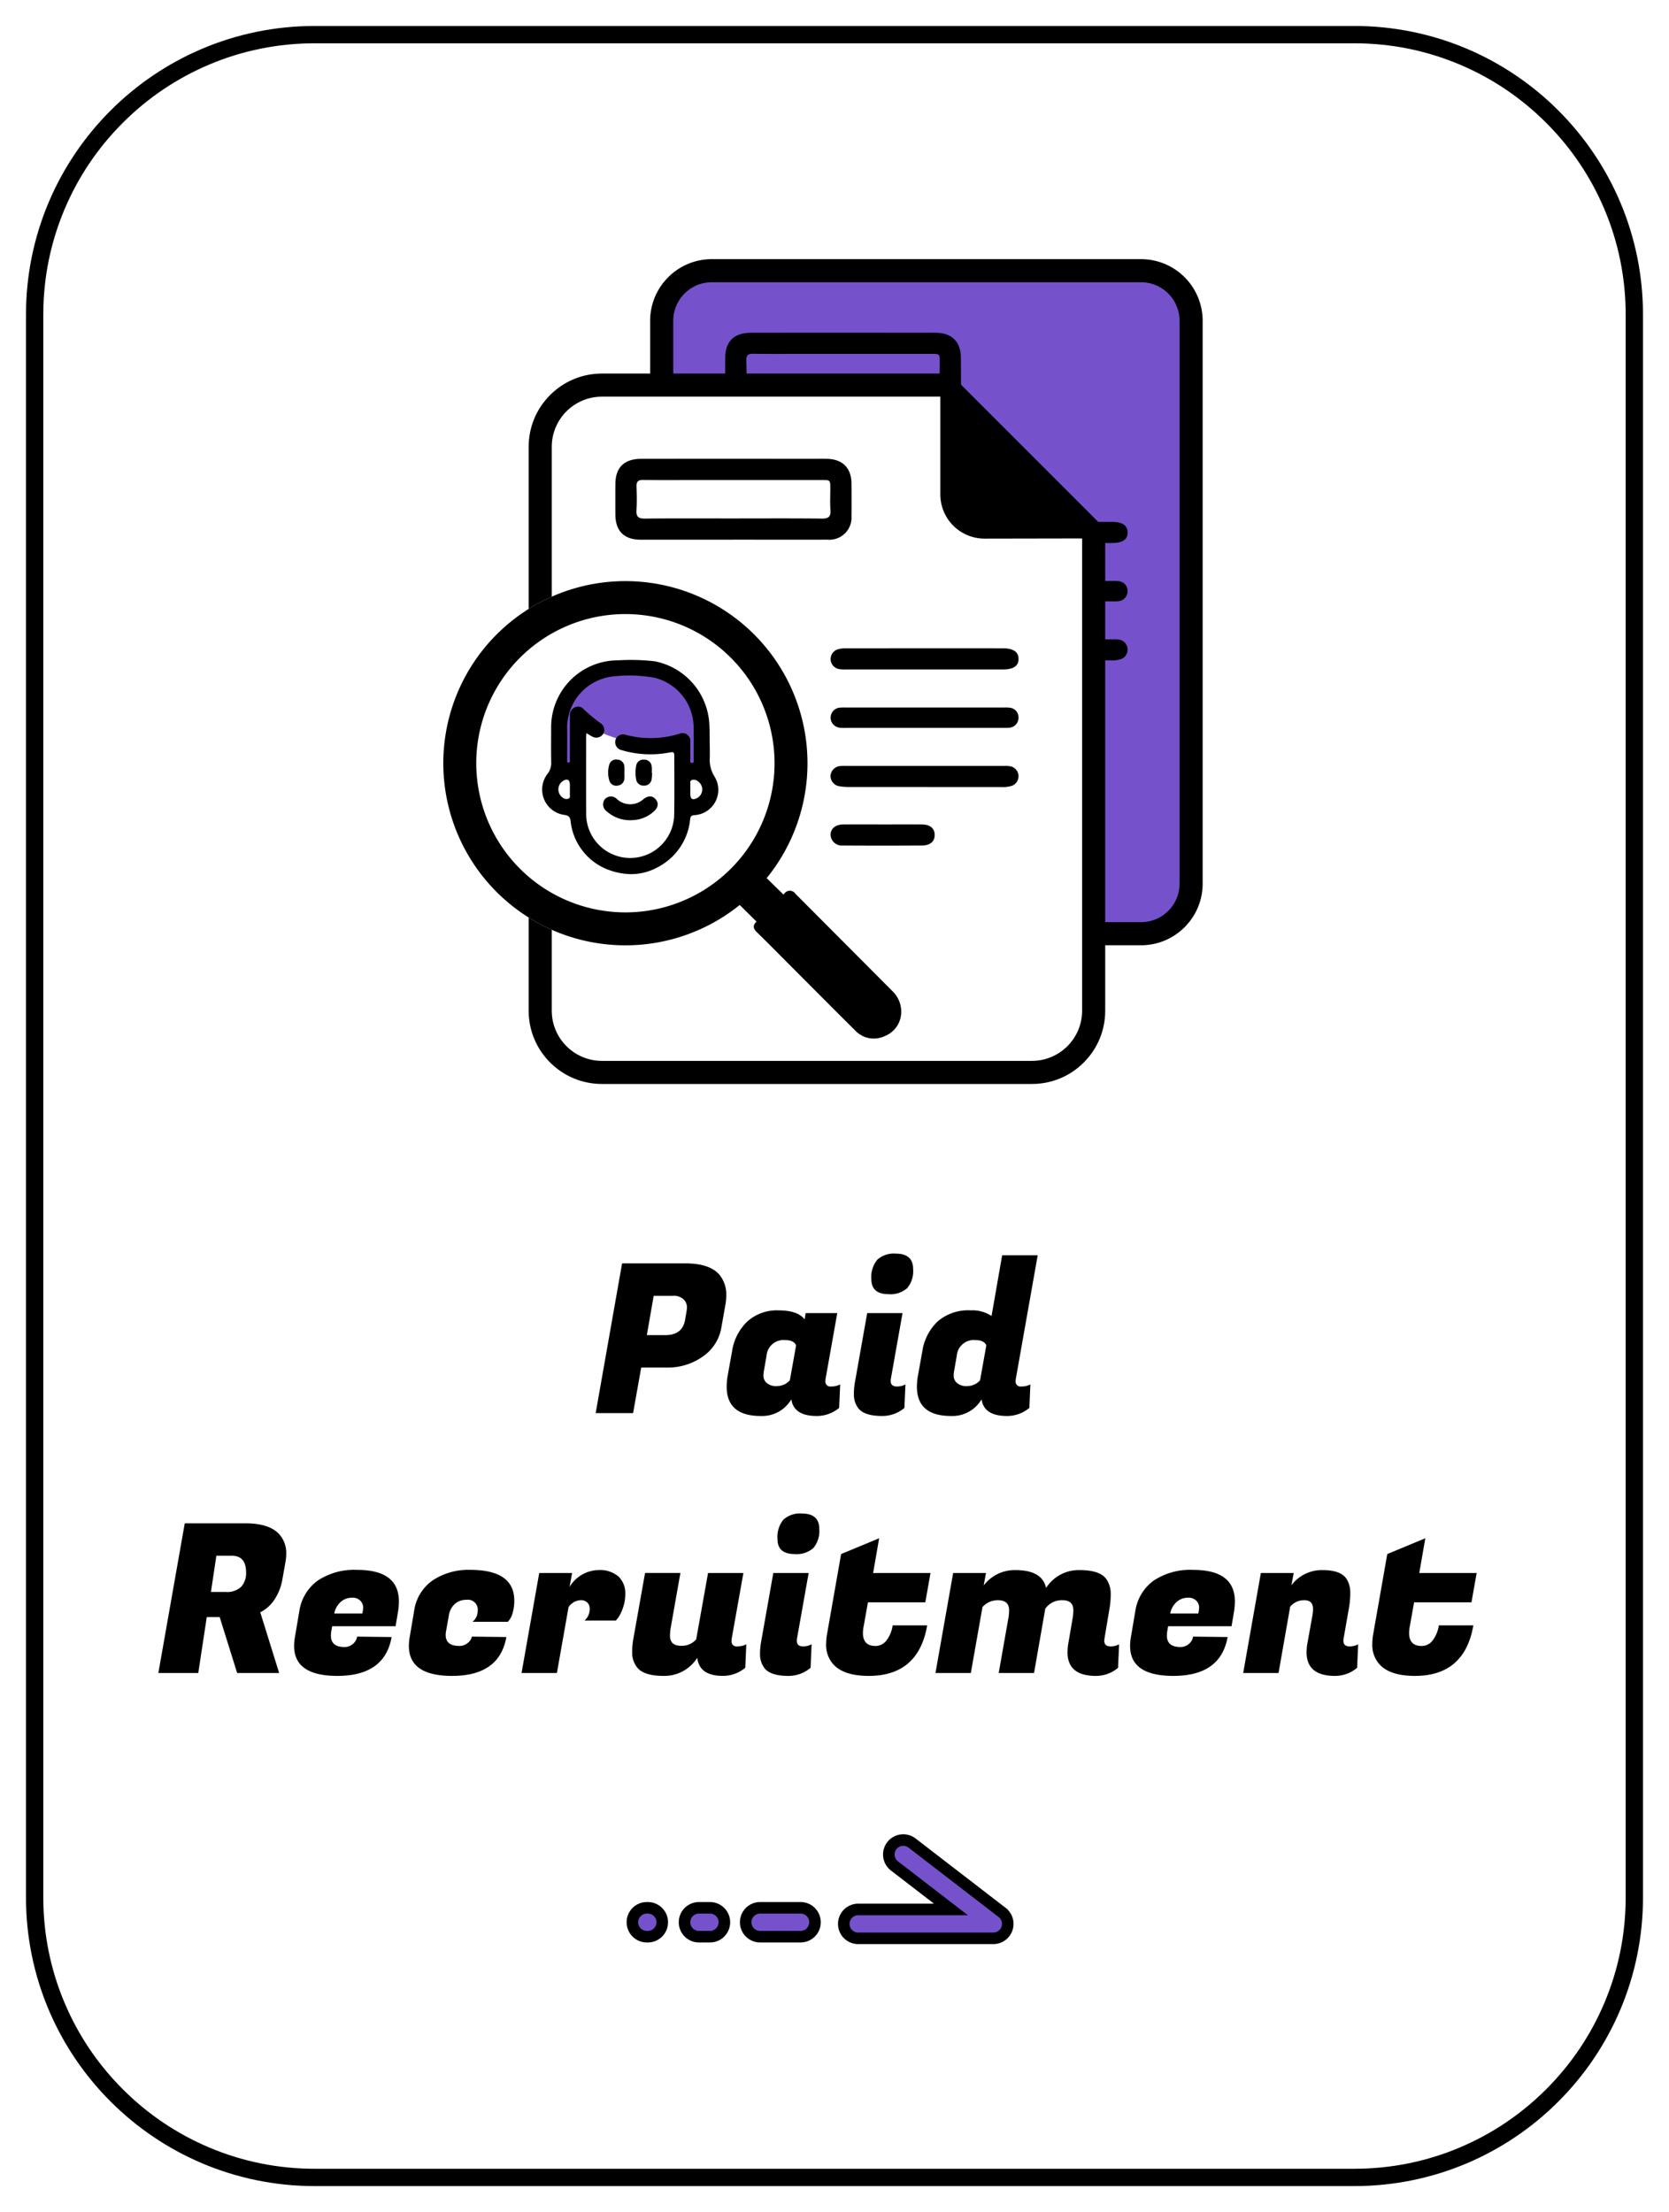
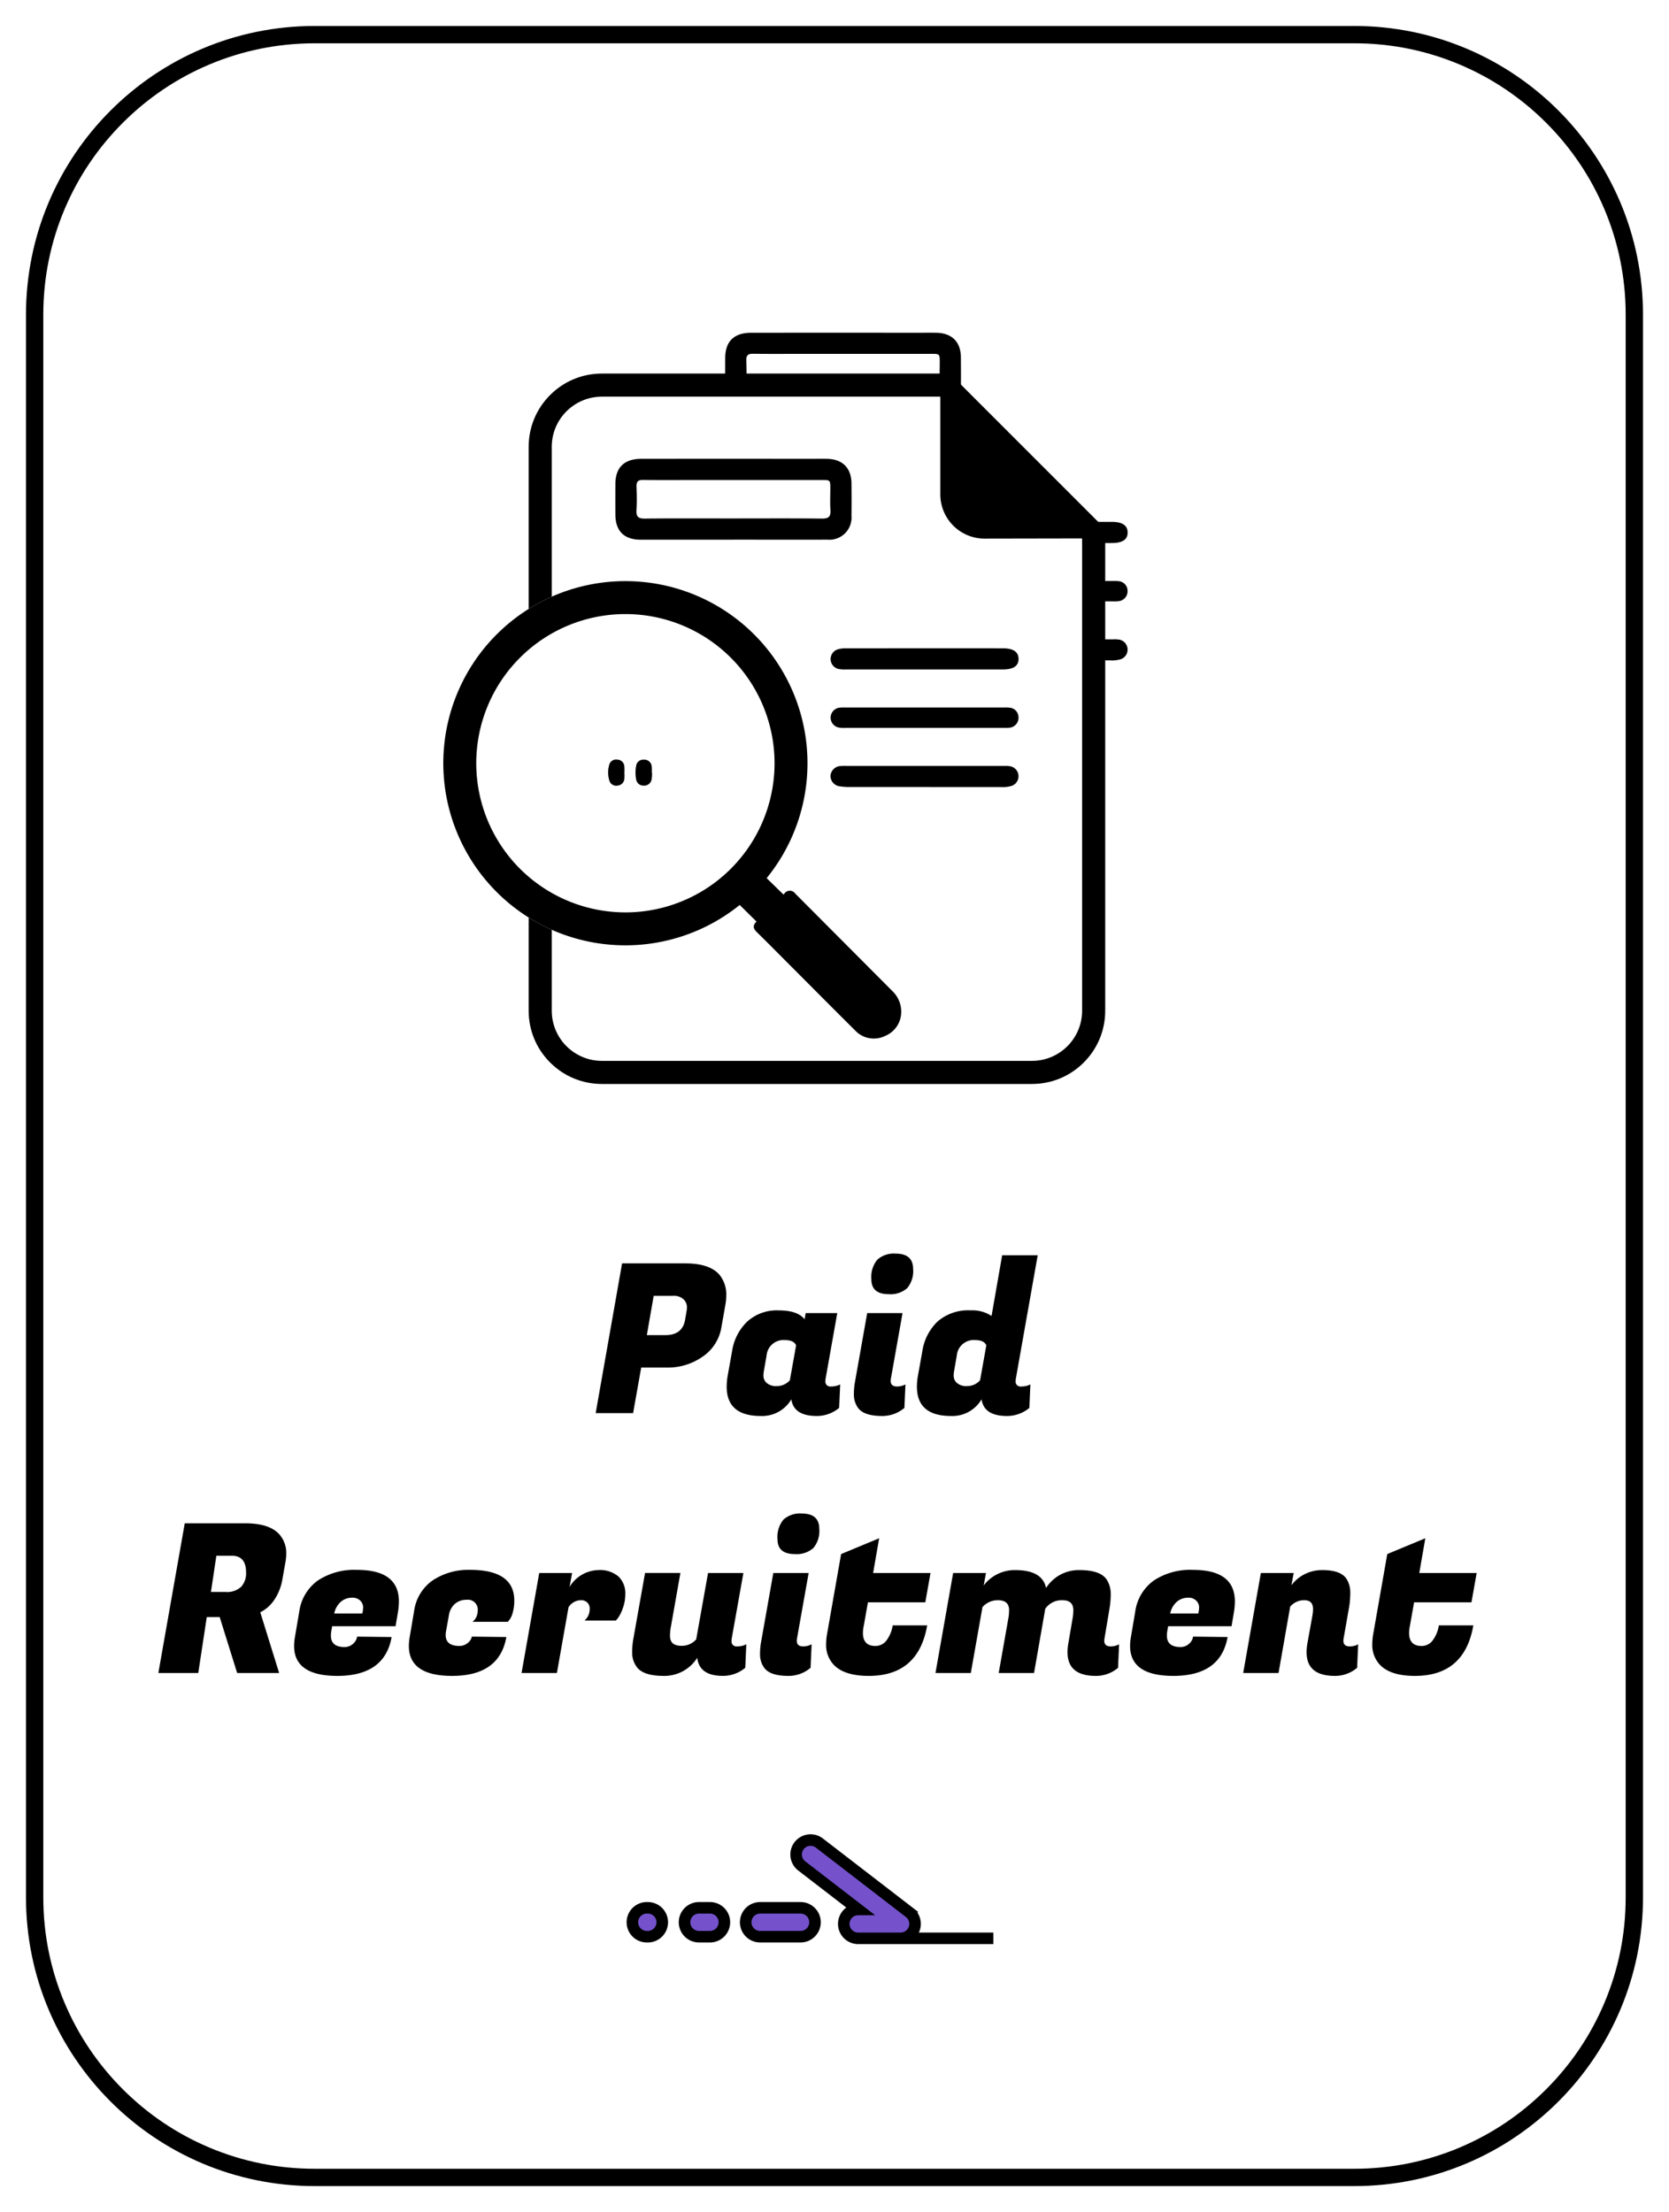
<svg xmlns="http://www.w3.org/2000/svg" width="289" height="383" viewBox="0 0 289 383">
  <defs>
    <filter id="パス_18699" x="0" y="0" width="289" height="383" filterUnits="userSpaceOnUse">
      <feOffset dx="3" dy="3" input="SourceAlpha" />
      <feGaussianBlur stdDeviation="1.5" result="blur" />
      <feFlood flood-opacity="0.329" />
      <feComposite operator="in" in2="blur" />
      <feComposite in="SourceGraphic" />
    </filter>
  </defs>
  <g id="_pc_alt_To_Paid_Recruitment_page_" data-name="【pc】&lt;alt=&quot;To Paid Recruitment page&quot;&gt;" transform="translate(-372.402 -2336.703)">
    <g id="ol" transform="translate(-10 0)">
      <g transform="matrix(1, 0, 0, 1, 382.4, 2336.7)" filter="url(#パス_18699)">
        <g id="パス_18699-2" data-name="パス 18699" transform="translate(1.5 1.5)" fill="#fff">
          <path d="M 230 372.5 L 50 372.5 C 43.452 372.5 37.1 371.218 31.122 368.689 C 25.347 366.247 20.16 362.749 15.705 358.295 C 11.251 353.84 7.753 348.653 5.311 342.878 C 2.782 336.9 1.5 330.548 1.5 324 L 1.5 50 C 1.5 43.452 2.782 37.1 5.311 31.122 C 7.753 25.347 11.251 20.16 15.705 15.705 C 20.16 11.251 25.347 7.753 31.122 5.311 C 37.1 2.782 43.452 1.5 50 1.5 L 230 1.5 C 236.548 1.5 242.9 2.782 248.878 5.311 C 254.653 7.753 259.84 11.251 264.295 15.705 C 268.749 20.16 272.247 25.347 274.689 31.122 C 277.218 37.1 278.5 43.452 278.5 50 L 278.5 324 C 278.5 330.548 277.218 336.9 274.689 342.878 C 272.247 348.653 268.749 353.84 264.295 358.295 C 259.84 362.749 254.653 366.247 248.878 368.689 C 242.9 371.218 236.548 372.5 230 372.5 Z" stroke="none" />
          <path d="M 50 3 C 43.654 3 37.499 4.242 31.706 6.692 C 26.11 9.059 21.083 12.449 16.766 16.766 C 12.449 21.083 9.059 26.11 6.692 31.706 C 4.242 37.499 3 43.654 3 50 L 3 324 C 3 330.346 4.242 336.501 6.692 342.294 C 9.059 347.89 12.449 352.917 16.766 357.234 C 21.083 361.551 26.11 364.941 31.706 367.308 C 37.499 369.758 43.654 371 50 371 L 230 371 C 236.346 371 242.501 369.758 248.294 367.308 C 253.89 364.941 258.917 361.551 263.234 357.234 C 267.551 352.917 270.941 347.89 273.308 342.294 C 275.758 336.501 277 330.346 277 324 L 277 50 C 277 43.654 275.758 37.499 273.308 31.706 C 270.941 26.11 267.551 21.083 263.234 16.766 C 258.917 12.449 253.89 9.059 248.294 6.692 C 242.501 4.242 236.346 3 230 3 L 50 3 M 50 0 L 230 0 C 257.614 0 280 22.386 280 50 L 280 324 C 280 351.614 257.614 374 230 374 L 50 374 C 22.386 374 0 351.614 0 324 L 0 50 C 0 22.386 22.386 0 50 0 Z" stroke="none" fill="#000" />
        </g>
      </g>
      <path id="パス_18698" data-name="パス 18698" d="M-26.19-7.884h-4.284L-31.878,0h-6.48l4.572-25.92h10.98q4.068,0,5.8,1.872a5.373,5.373,0,0,1,1.26,3.672,9.251,9.251,0,0,1-.144,1.584l-.72,4.068A7.623,7.623,0,0,1-19.782-9.81,10.543,10.543,0,0,1-26.19-7.884Zm1.116-12.42h-3.24L-29.5-13.5h3.2q2.952,0,3.42-2.628l.252-1.476a4.141,4.141,0,0,0,.072-.864,1.934,1.934,0,0,0-.54-1.188A2.48,2.48,0,0,0-25.074-20.3Zm26.5,14.76a.835.835,0,0,0,.954.936,3.261,3.261,0,0,0,1.6-.36L3.8-.9A6.006,6.006,0,0,1-.09.5q-3.96,0-4.392-2.88A5.854,5.854,0,0,1-9.774.5q-5.9,0-5.9-5.076A11.306,11.306,0,0,1-15.5-6.48l.756-4.212A8.96,8.96,0,0,1-12.1-15.858a7.61,7.61,0,0,1,5.4-1.926q3.33,0,4.518,1.548l.18-1.08H3.474L1.458-5.976A2.624,2.624,0,0,0,1.422-5.544ZM-9.234-7.272a4.367,4.367,0,0,0-.072.9,1.644,1.644,0,0,0,.54,1.134,2.46,2.46,0,0,0,1.818.558A2.925,2.925,0,0,0-4.734-5.688l1.08-6.048q-.4-.9-1.872-.9a2.938,2.938,0,0,0-3.24,2.664Zm23.04,2.664a2.988,2.988,0,0,0,1.476-.36L15.1-.9A5.866,5.866,0,0,1,11.25.5Q7.974.5,7-1.008A3.894,3.894,0,0,1,6.354-3.15a12.275,12.275,0,0,1,.144-2l2.16-12.168h6.12L12.762-5.976a2.424,2.424,0,0,0-.036.4Q12.726-4.608,13.806-4.608ZM9.378-23.184A4.708,4.708,0,0,1,10.4-26.55a4.253,4.253,0,0,1,3.186-1.062q3.024,0,3.024,2.664a4.581,4.581,0,0,1-1.026,3.312,4.353,4.353,0,0,1-3.222,1.044Q9.378-20.592,9.378-23.184ZM34.362-5.544a.835.835,0,0,0,.954.936,3.261,3.261,0,0,0,1.6-.36L36.738-.9A6.006,6.006,0,0,1,32.85.5q-3.96,0-4.392-2.88A5.854,5.854,0,0,1,23.166.5q-5.9,0-5.9-5.076a11.306,11.306,0,0,1,.18-1.908l.756-4.212a8.96,8.96,0,0,1,2.646-5.166,8.1,8.1,0,0,1,5.742-1.926,5.985,5.985,0,0,1,3.6.972l1.836-10.512h6.156L34.4-5.976A2.624,2.624,0,0,0,34.362-5.544ZM23.706-7.272a4.367,4.367,0,0,0-.072.9,1.644,1.644,0,0,0,.54,1.134,2.46,2.46,0,0,0,1.818.558,2.925,2.925,0,0,0,2.214-1.008l1.08-6.048q-.4-.9-1.872-.9a2.938,2.938,0,0,0-3.24,2.664ZM-99.072,19.08q4.1,0,5.832,1.8a4.825,4.825,0,0,1,1.3,3.456,8.459,8.459,0,0,1-.144,1.512l-.5,2.808a9.077,9.077,0,0,1-1.494,3.78,6.354,6.354,0,0,1-2.358,2.052L-93.168,45h-7.272l-3.024-9.684H-105.7L-107.172,45h-6.912l4.572-25.92ZM-101.34,24.7h-2.7l-.936,6.264h2.52a3.532,3.532,0,0,0,2.736-.918,3.49,3.49,0,0,0,.828-2.43Q-98.892,24.7-101.34,24.7ZM-83.088,45.5q-7.488,0-7.488-5.184a9.064,9.064,0,0,1,.144-1.548l.756-4.464A7.956,7.956,0,0,1-86.49,29a11.426,11.426,0,0,1,6.822-1.854q7.236,0,7.236,5.472a11.422,11.422,0,0,1-.144,1.728l-.432,2.556h-10.98l-.144.828a4.847,4.847,0,0,0-.072.792q0,1.98,2.34,1.98a2.154,2.154,0,0,0,1.476-.54,2.062,2.062,0,0,0,.72-1.26l5.976.072Q-74.88,45.5-83.088,45.5Zm4.32-10.8a4.973,4.973,0,0,0,.144-1.134,1.641,1.641,0,0,0-.468-1.062,1.877,1.877,0,0,0-1.494-.54,2.908,2.908,0,0,0-1.872.684,3.6,3.6,0,0,0-1.17,2.052Zm15.552,10.8q-7.488,0-7.488-5.184a9.064,9.064,0,0,1,.144-1.548l.756-4.464a7.762,7.762,0,0,1,3.15-5.292,11.161,11.161,0,0,1,6.534-1.872q7.668,0,7.668,5.328a7.333,7.333,0,0,1-.27,2.07,3.465,3.465,0,0,1-.558,1.242l-.288.36h-6.12a2.42,2.42,0,0,0,.9-1.872,1.718,1.718,0,0,0-1.944-1.944,3.01,3.01,0,0,0-1.98.684,3.366,3.366,0,0,0-1.08,2.088l-.468,2.628a3.492,3.492,0,0,0-.072.684q0,1.908,2.376,1.908a2.217,2.217,0,0,0,1.422-.5A1.861,1.861,0,0,0-59.8,38.7l5.976.072Q-55.008,45.5-63.216,45.5Zm29.988-14.148a6.974,6.974,0,0,1-.414,2.376,6.969,6.969,0,0,1-.81,1.692l-.4.5h-5.436a2.676,2.676,0,0,0,.9-2.052,1.438,1.438,0,0,0-.414-1.062,1.532,1.532,0,0,0-1.134-.414,2.6,2.6,0,0,0-2.124,1.224L-45.072,45h-6.12l3.06-17.316h5.688l-.432,2.412a5.97,5.97,0,0,1,4.968-2.916A4.911,4.911,0,0,1-34.4,28.3,4.028,4.028,0,0,1-33.228,31.356Zm18.4,8.1a.835.835,0,0,0,.954.936,3.261,3.261,0,0,0,1.6-.36l-.18,4.068a6.006,6.006,0,0,1-3.888,1.4q-4.068,0-4.428-3.132A6.724,6.724,0,0,1-26.586,45.5q-3.654,0-4.734-1.656a4.085,4.085,0,0,1-.72-2.376,12.905,12.905,0,0,1,.216-2.448l2.016-11.34h6.12L-25.38,37.26a7.871,7.871,0,0,0-.108,1.3q0,1.728,1.944,1.728a3.266,3.266,0,0,0,2.592-1.116L-18.9,27.684h6.12L-14.8,39.024A2.623,2.623,0,0,0-14.832,39.456Zm12.384.936a2.988,2.988,0,0,0,1.476-.36l-.18,4.068A5.866,5.866,0,0,1-5,45.5q-3.276,0-4.248-1.512A3.894,3.894,0,0,1-9.9,41.85a12.275,12.275,0,0,1,.144-2L-7.6,27.684h6.12l-2.016,11.34a2.424,2.424,0,0,0-.036.4Q-3.528,40.392-2.448,40.392ZM-6.876,21.816A4.708,4.708,0,0,1-5.85,18.45a4.253,4.253,0,0,1,3.186-1.062q3.024,0,3.024,2.664A4.581,4.581,0,0,1-.666,23.364a4.353,4.353,0,0,1-3.222,1.044Q-6.876,24.408-6.876,21.816ZM8.928,45.5q-4.176,0-6.012-1.872A4.962,4.962,0,0,1,1.548,39.96a9.883,9.883,0,0,1,.144-1.62L4.14,24.408l6.588-2.736L9.684,27.684H19.62l-.9,5.076H8.784l-.72,4.068a6.009,6.009,0,0,0-.144,1.224q0,2.268,2.16,2.268a2.37,2.37,0,0,0,1.926-.972,5.7,5.7,0,0,0,1.062-2.592h5.976Q17.532,45.5,8.928,45.5ZM50.8,40.392a2.988,2.988,0,0,0,1.476-.36l-.18,4.068a5.866,5.866,0,0,1-3.852,1.4q-4.9,0-4.9-4.1a9.064,9.064,0,0,1,.144-1.548l.756-4.428a7.871,7.871,0,0,0,.108-1.3q0-1.728-1.89-1.728a3.479,3.479,0,0,0-2.97,1.476L37.548,45h-6.12l1.692-9.576a7.871,7.871,0,0,0,.108-1.3q0-1.728-1.944-1.728a3.531,3.531,0,0,0-2.664,1.188L26.6,45h-6.12l3.06-17.316h5.688l-.4,2.16a6.749,6.749,0,0,1,5.472-2.664q4.68,0,5.328,3.1a6.713,6.713,0,0,1,5.778-3.1q3.618,0,4.7,1.62a4.425,4.425,0,0,1,.72,2.448,14.744,14.744,0,0,1-.18,2.412l-.9,5.364a2.424,2.424,0,0,0-.036.4Q49.716,40.392,50.8,40.392ZM61.668,45.5q-7.488,0-7.488-5.184a9.064,9.064,0,0,1,.144-1.548l.756-4.464A7.956,7.956,0,0,1,58.266,29a11.426,11.426,0,0,1,6.822-1.854q7.236,0,7.236,5.472a11.422,11.422,0,0,1-.144,1.728L71.748,36.9H60.768l-.144.828a4.848,4.848,0,0,0-.072.792q0,1.98,2.34,1.98a2.154,2.154,0,0,0,1.476-.54,2.062,2.062,0,0,0,.72-1.26l5.976.072Q69.876,45.5,61.668,45.5Zm4.32-10.8a4.973,4.973,0,0,0,.144-1.134,1.641,1.641,0,0,0-.468-1.062,1.877,1.877,0,0,0-1.494-.54,2.908,2.908,0,0,0-1.872.684,3.6,3.6,0,0,0-1.17,2.052Zm19.872-.756q0-1.548-1.494-1.548A3.128,3.128,0,0,0,81.9,33.516L79.884,45h-6.12l3.06-17.316h5.688l-.4,2.124A6.613,6.613,0,0,1,87.48,27.18q3.24,0,4.212,1.584a4.351,4.351,0,0,1,.612,2.3,15.17,15.17,0,0,1-.18,2.412l-.972,5.544a2.424,2.424,0,0,0-.036.4q0,.972,1.08.972a2.988,2.988,0,0,0,1.476-.36l-.18,4.068a5.866,5.866,0,0,1-3.852,1.4q-4.9,0-4.9-4.1a9.064,9.064,0,0,1,.144-1.548l.864-4.788A6.933,6.933,0,0,0,85.86,33.948ZM103.5,45.5q-4.176,0-6.012-1.872A4.962,4.962,0,0,1,96.12,39.96a9.883,9.883,0,0,1,.144-1.62l2.448-13.932,6.588-2.736-1.044,6.012h9.936l-.9,5.076h-9.936l-.72,4.068a6.009,6.009,0,0,0-.144,1.224q0,2.268,2.16,2.268a2.37,2.37,0,0,0,1.926-.972,5.7,5.7,0,0,0,1.062-2.592h5.976Q112.1,45.5,103.5,45.5Z" transform="translate(523.906 2581.365)" />
-       <path id="パス_2382" data-name="パス 2382" d="M83,0H8.672a8.739,8.739,0,0,0-1.32.1Q6.92.166,6.5.273,6.3.326,6.093.39a8.618,8.618,0,0,0-1.555.657q-.184.1-.363.209a8.713,8.713,0,0,0-1.334,1q-.154.14-.3.287-.294.295-.56.616A8.677,8.677,0,0,0,.856,4.911,8.632,8.632,0,0,0,0,8.671v97.45a8.671,8.671,0,0,0,8.671,8.671H83a8.745,8.745,0,0,0,1.32-.1c.287-.044.569-.1.847-.173.138-.036.276-.075.411-.117a8.623,8.623,0,0,0,1.554-.657q.185-.1.363-.209a8.706,8.706,0,0,0,3.32-3.656,8.632,8.632,0,0,0,.855-3.759V8.671A8.671,8.671,0,0,0,83,0" transform="translate(496.98 2383.573)" fill="#7552cc" stroke="#000" stroke-linejoin="round" stroke-width="4" />
      <path id="パス_2383" data-name="パス 2383" d="M57.107,49.895q-7.992,0-15.984,0c-2.847,0-4.343-1.5-4.358-4.344q-.014-2.632,0-5.264c.013-2.877,1.523-4.364,4.482-4.367q14.363-.014,28.727,0c1.118,0,2.236-.016,3.353,0,2.7.049,4.228,1.58,4.248,4.266.014,1.867.022,3.733,0,5.6a3.828,3.828,0,0,1-4.144,4.1c-5.44.012-10.88,0-16.319,0m.066-3.667c5.107,0,10.214-.032,15.319.024,1.153.013,1.514-.366,1.438-1.482-.083-1.227-.016-2.464-.019-3.7,0-1.486-.005-1.49-1.479-1.491q-11.127,0-22.253,0c-2.87,0-5.741.027-8.61-.015-.889-.013-1.186.311-1.154,1.176.05,1.343.077,2.693-.007,4.032-.071,1.124.3,1.489,1.446,1.477,5.106-.055,10.213-.024,15.32-.024" transform="translate(471.212 2358.399)" />
      <path id="パス_2384" data-name="パス 2384" d="M177.326,149.123q-6.711,0-13.422,0a5.891,5.891,0,0,1-1.224-.067,1.758,1.758,0,0,1-.2-3.414,4.714,4.714,0,0,1,1.431-.171q13.534-.014,27.067-.005c1.805,0,2.7.6,2.732,1.79.032,1.253-.864,1.868-2.738,1.869q-6.823,0-13.645,0" transform="translate(383.95 2281.596)" />
      <path id="パス_2385" data-name="パス 2385" d="M177.521,213.5q6.821,0,13.642,0a4.829,4.829,0,0,1,1.113.059,1.758,1.758,0,0,1,.2,3.383,5.336,5.336,0,0,1-1.881.2q-13.083,0-26.166-.006a10.169,10.169,0,0,1-1.668-.12,1.8,1.8,0,0,1-1.586-1.852,1.822,1.822,0,0,1,1.808-1.653c.445-.032.894-.014,1.341-.014h13.195" transform="translate(383.988 2233.899)" />
      <path id="パス_2386" data-name="パス 2386" d="M177.462,183.223q-6.817,0-13.635,0a4.885,4.885,0,0,1-1.222-.07,1.739,1.739,0,0,1,.188-3.427,8.273,8.273,0,0,1,1-.026q13.691,0,27.382,0a6.413,6.413,0,0,1,1,.032,1.671,1.671,0,0,1,1.527,1.656,1.723,1.723,0,0,1-1.5,1.8,7.491,7.491,0,0,1-1.115.036q-6.817,0-13.635,0" transform="translate(383.945 2257.596)" />
      <path id="パス_2387" data-name="パス 2387" d="M170.259,247.3c2.238,0,4.475-.013,6.712,0,1.429.011,2.221.676,2.224,1.8s-.751,1.83-2.2,1.839q-6.824.042-13.648,0a1.945,1.945,0,0,1-2.144-1.828c0-1.1.837-1.807,2.233-1.817,2.275-.016,4.549,0,6.824,0" transform="translate(383.968 2210.203)" />
      <g id="パス_2360" data-name="パス 2360" transform="translate(415.236 2405.38)" fill="#fff" stroke-linejoin="round">
        <path d="M 145.856 117 L 71.395 117 C 65.502 117 60.708 112.206 60.708 106.314 L 60.708 8.686 C 60.708 2.794 65.502 -2 71.395 -2 L 129.989 -2 L 130.818 -2 L 131.404 -1.414 L 155.957 23.139 L 156.542 23.725 L 156.542 24.553 L 156.542 106.314 C 156.542 109.168 155.431 111.852 153.412 113.87 C 151.394 115.888 148.71 117 145.856 117 Z" stroke="none" />
        <path d="M 71.395 0 C 66.597 0 62.708 3.889 62.708 8.686 L 62.708 106.314 C 62.708 111.111 66.597 115 71.395 115 L 145.856 115 C 150.653 115 154.542 111.111 154.542 106.314 L 154.542 24.553 L 129.989 0 L 71.395 0 M 71.395 -4 L 129.989 -4 C 131.05 -4 132.068 -3.579 132.818 -2.828 L 157.371 21.725 C 158.121 22.475 158.542 23.492 158.542 24.553 L 158.542 106.314 C 158.542 109.702 157.223 112.888 154.827 115.284 C 152.43 117.68 149.245 119 145.856 119 L 71.395 119 C 68.006 119 64.82 117.68 62.424 115.284 C 60.028 112.888 58.708 109.702 58.708 106.314 L 58.708 8.686 C 58.708 5.298 60.028 2.112 62.424 -0.284 C 64.82 -2.68 68.006 -4 71.395 -4 Z" stroke="none" fill="#000" />
      </g>
      <path id="パス_2361" data-name="パス 2361" d="M287.369,0V18.1a7.663,7.663,0,0,0,7.663,7.663l18.094-.033Z" transform="translate(257.856 2404.196)" />
      <path id="パス_2362" data-name="パス 2362" d="M119.852,49.92q-8.007,0-16.013,0c-2.852,0-4.351-1.5-4.366-4.352q-.014-2.636,0-5.273c.013-2.882,1.526-4.372,4.49-4.375q14.389-.014,28.779,0c1.12,0,2.24-.016,3.359,0,2.708.049,4.236,1.583,4.256,4.274.014,1.87.022,3.74,0,5.61a3.835,3.835,0,0,1-4.152,4.112c-5.45.012-10.9,0-16.349,0m.066-3.674c5.116,0,10.232-.032,15.347.024,1.155.013,1.517-.367,1.44-1.485-.084-1.229-.016-2.468-.019-3.7,0-1.489-.005-1.493-1.482-1.494q-11.147,0-22.294,0c-2.875,0-5.751.027-8.626-.015-.891-.013-1.188.311-1.156,1.178.05,1.345.077,2.7-.007,4.039-.071,1.126.3,1.492,1.448,1.479,5.115-.055,10.232-.024,15.348-.024" transform="translate(389.486 2380.225)" />
      <path id="パス_2363" data-name="パス 2363" d="M240.064,149.13q-6.723,0-13.446,0a5.9,5.9,0,0,1-1.226-.067,1.761,1.761,0,0,1-.2-3.42,4.723,4.723,0,0,1,1.434-.171q13.558-.014,27.116-.005c1.809,0,2.707.6,2.737,1.793.032,1.255-.866,1.871-2.743,1.872q-6.835,0-13.67,0" transform="translate(302.292 2303.481)" />
      <path id="パス_2364" data-name="パス 2364" d="M240.259,213.5q6.833,0,13.667,0a4.838,4.838,0,0,1,1.115.059,1.761,1.761,0,0,1,.2,3.389,5.345,5.345,0,0,1-1.884.2q-13.107,0-26.214-.006a10.186,10.186,0,0,1-1.671-.121,1.8,1.8,0,0,1-1.589-1.855,1.825,1.825,0,0,1,1.812-1.656c.446-.032.9-.014,1.344-.014h13.219" transform="translate(302.331 2255.822)" />
      <path id="パス_2365" data-name="パス 2365" d="M240.2,183.23q-6.83,0-13.66,0a4.893,4.893,0,0,1-1.225-.07,1.742,1.742,0,0,1,.188-3.434,8.288,8.288,0,0,1,1.007-.026q13.716,0,27.432,0a6.423,6.423,0,0,1,1.006.032,1.674,1.674,0,0,1,1.529,1.659,1.726,1.726,0,0,1-1.5,1.8,7.5,7.5,0,0,1-1.117.037q-6.83,0-13.66,0" transform="translate(302.288 2279.5)" />
-       <path id="パス_2366" data-name="パス 2366" d="M232.984,247.3c2.242,0,4.483-.013,6.725,0,1.432.011,2.225.677,2.228,1.808s-.752,1.833-2.206,1.842q-6.836.042-13.673,0a1.948,1.948,0,0,1-2.148-1.831c0-1.1.839-1.81,2.237-1.82,2.279-.016,4.558,0,6.837,0" transform="translate(302.311 2232.144)" />
      <path id="パス_2367" data-name="パス 2367" d="M63.059,138.172a31.53,31.53,0,1,0-31.53,31.53,31.53,31.53,0,0,0,31.53-31.53" transform="translate(459.164 2330.675)" fill="#fff" />
      <path id="パス_2368" data-name="パス 2368" d="M192.409,294.9a4.93,4.93,0,0,0-1.485-3.8q-8.413-8.45-16.833-16.892a1.154,1.154,0,0,0-1.944.019c-1.555,1.6-3.125,3.2-4.738,4.74-.744.712-.671,1.234.031,1.919,2.062,2.009,4.077,4.065,6.111,6.1,3.613,3.618,7.212,7.25,10.844,10.848a4.424,4.424,0,0,0,5.21,1,4.476,4.476,0,0,0,2.8-3.93M166.09,268.575l-4.606,4.654,5.98,5.9,4.618-4.731Z" transform="translate(346.041 2217.238)" />
      <path id="パス_2369" data-name="パス 2369" d="M31.53,106.643a31.53,31.53,0,1,0,31.53,31.529,31.53,31.53,0,0,0-31.53-31.529m0,57.355a25.825,25.825,0,1,1,25.826-25.826A25.826,25.826,0,0,1,31.53,164" transform="translate(459.164 2330.674)" />
-       <path id="パス_2409" data-name="パス 2409" d="M14.4,23.3l1.91.579.546-9.243s5.947,4.136,12.167,4.19,6.166,2.8,6.166,2.8l2,1.839,1.058-4.207S40.956,5.68,26.207,5.68,14.4,23.3,14.4,23.3" transform="translate(465.334 2446.588)" fill="#7552cc" />
-       <path id="パス_2410" data-name="パス 2410" d="M29.843,20.167a5.385,5.385,0,0,1-.816-3.256c.022-.623,0-1.247,0-2.1-.054-1.237.022-2.707-.109-4.182A11.733,11.733,0,0,0,19.513.224,36.354,36.354,0,0,0,13.15.055,11.568,11.568,0,0,0,1.558,11.6c0,2.041-.024,4.083.011,6.123A2.981,2.981,0,0,1,.91,19.737a4.435,4.435,0,0,0,2.924,7.082c.839.1,1.012.444,1.1,1.129A10.163,10.163,0,0,0,10.5,35.9a11.7,11.7,0,0,0,4.9,1.176,9.594,9.594,0,0,0,4.539-1.163,10.468,10.468,0,0,0,5.69-8.352c.066-.493.223-.658.722-.7a4.382,4.382,0,0,0,3.485-6.7M4.557,24.009A1.044,1.044,0,0,1,3.524,23.8a1.737,1.737,0,0,1,.093-2.869c.738-.444,1.166-.216,1.184.632.006.282,0,.565,0,.847,0,.254.015.509,0,.762-.021.295.119.675-.241.834m21.1-9.836a1.358,1.358,0,0,0-1.874-1.412,16.826,16.826,0,0,1-9.3.2,1.371,1.371,0,0,0-1.806.949,1.427,1.427,0,0,0,1.138,1.713,17.42,17.42,0,0,0,7.989.435c1.078-.191,1.078-.2,1.078.906,0,3.233.036,6.466-.02,9.7a7.62,7.62,0,0,1-15.233.321c-.041-4.537-.013-9.074-.012-13.611,0-.193.025-.385.049-.713.438.26.74.472,1.069.627a1.4,1.4,0,0,0,1.806-.462A1.343,1.343,0,0,0,10.2,11,27.489,27.489,0,0,1,7.127,8.45a1.237,1.237,0,0,0-1.5-.228,1.44,1.44,0,0,0-.82,1.383C4.8,11.42,4.8,13.235,4.8,15.05c0,.68.017,1.362-.01,2.041-.01.243.175.678-.243.677-.3,0-.21-.412-.211-.648-.008-1.815.032-3.63-.006-5.445a8.943,8.943,0,0,1,8.184-8.858,24.469,24.469,0,0,1,6.851.236,8.9,8.9,0,0,1,6.864,8.734q.013,2.679-.005,5.359c0,.253.132.679-.276.681s-.274-.424-.279-.677c-.018-.992.008-1.985-.014-2.978m1.083,9.785c-.714.311-1.055.1-1.075-.675-.008-.309,0-.619,0-.928,0-.225-.018-.452,0-.675.03-.317-.15-.739.257-.9a1.127,1.127,0,0,1,1.1.257,1.7,1.7,0,0,1-.287,2.921" transform="translate(476.278 2450.977)" />
-       <path id="パス_2411" data-name="パス 2411" d="M51.448,108.011a6.057,6.057,0,0,1-4.413-1.509,1.48,1.48,0,0,1-.369-2.091,1.422,1.422,0,0,1,2.106-.06,3.407,3.407,0,0,0,4.629,0c.819-.62,1.552-.6,2.1.059s.435,1.393-.321,2.08a5.732,5.732,0,0,1-3.727,1.517" transform="translate(440.446 2370.694)" />
      <path id="パス_2412" data-name="パス 2412" d="M73.977,78.1a6.825,6.825,0,0,1-.069,1.1,1.306,1.306,0,0,1-1.376,1.136,1.275,1.275,0,0,1-1.315-1.1,6.162,6.162,0,0,1-.005-2.278,1.266,1.266,0,0,1,1.371-1.128A1.292,1.292,0,0,1,73.915,77a5.805,5.805,0,0,1,.012,1.1h.05" transform="translate(421.336 2392.392)" />
      <path id="パス_2413" data-name="パス 2413" d="M53.082,78.147a7.368,7.368,0,0,1-.008,1.015,1.273,1.273,0,0,1-1.157,1.171,1.235,1.235,0,0,1-1.452-.9,4.756,4.756,0,0,1-.017-2.675,1.227,1.227,0,0,1,1.429-.923,1.242,1.242,0,0,1,1.189,1.126,7.336,7.336,0,0,1,.012,1.184h0" transform="translate(437.441 2392.386)" />
-       <path id="パス_1989" data-name="パス 1989" d="M873.2,1871.5H849.8a2.5,2.5,0,0,1,0-5h16.053l-9.761-7.52a2.5,2.5,0,1,1,3.051-3.961l15.577,12a2.5,2.5,0,0,1-1.526,4.48Z" transform="translate(-318.791 800.802)" fill="#7552cc" stroke="#000" stroke-linecap="round" stroke-width="2" />
+       <path id="パス_1989" data-name="パス 1989" d="M873.2,1871.5H849.8a2.5,2.5,0,0,1,0-5l-9.761-7.52a2.5,2.5,0,1,1,3.051-3.961l15.577,12a2.5,2.5,0,0,1-1.526,4.48Z" transform="translate(-318.791 800.802)" fill="#7552cc" stroke="#000" stroke-linecap="round" stroke-width="2" />
      <path id="パス_2025" data-name="パス 2025" d="M-12395.006-14539h-7a2.5,2.5,0,0,1-2.5-2.5,2.5,2.5,0,0,1,2.5-2.5h7a2.5,2.5,0,0,1,2.5,2.5A2.5,2.5,0,0,1-12395.006-14539Z" transform="translate(12916.031 17211.02)" fill="#7552cc" stroke="#000" stroke-linecap="round" stroke-width="2" />
      <path id="パス_2026" data-name="パス 2026" d="M-12400.1-14539h-1.9a2.5,2.5,0,0,1-2.5-2.5,2.5,2.5,0,0,1,2.5-2.5h1.9a2.5,2.5,0,0,1,2.5,2.5A2.5,2.5,0,0,1-12400.1-14539Z" transform="translate(12905.435 17211.02)" fill="#7552cc" stroke="#000" stroke-linecap="round" stroke-width="2" />
      <path id="パス_2027" data-name="パス 2027" d="M-12401.831-14539h-.171a2.5,2.5,0,0,1-2.5-2.5,2.5,2.5,0,0,1,2.5-2.5h.171a2.5,2.5,0,0,1,2.5,2.5A2.5,2.5,0,0,1-12401.831-14539Z" transform="translate(12896.408 17211.02)" fill="#7552cc" stroke="#000" stroke-linecap="round" stroke-width="2" />
    </g>
  </g>
</svg>